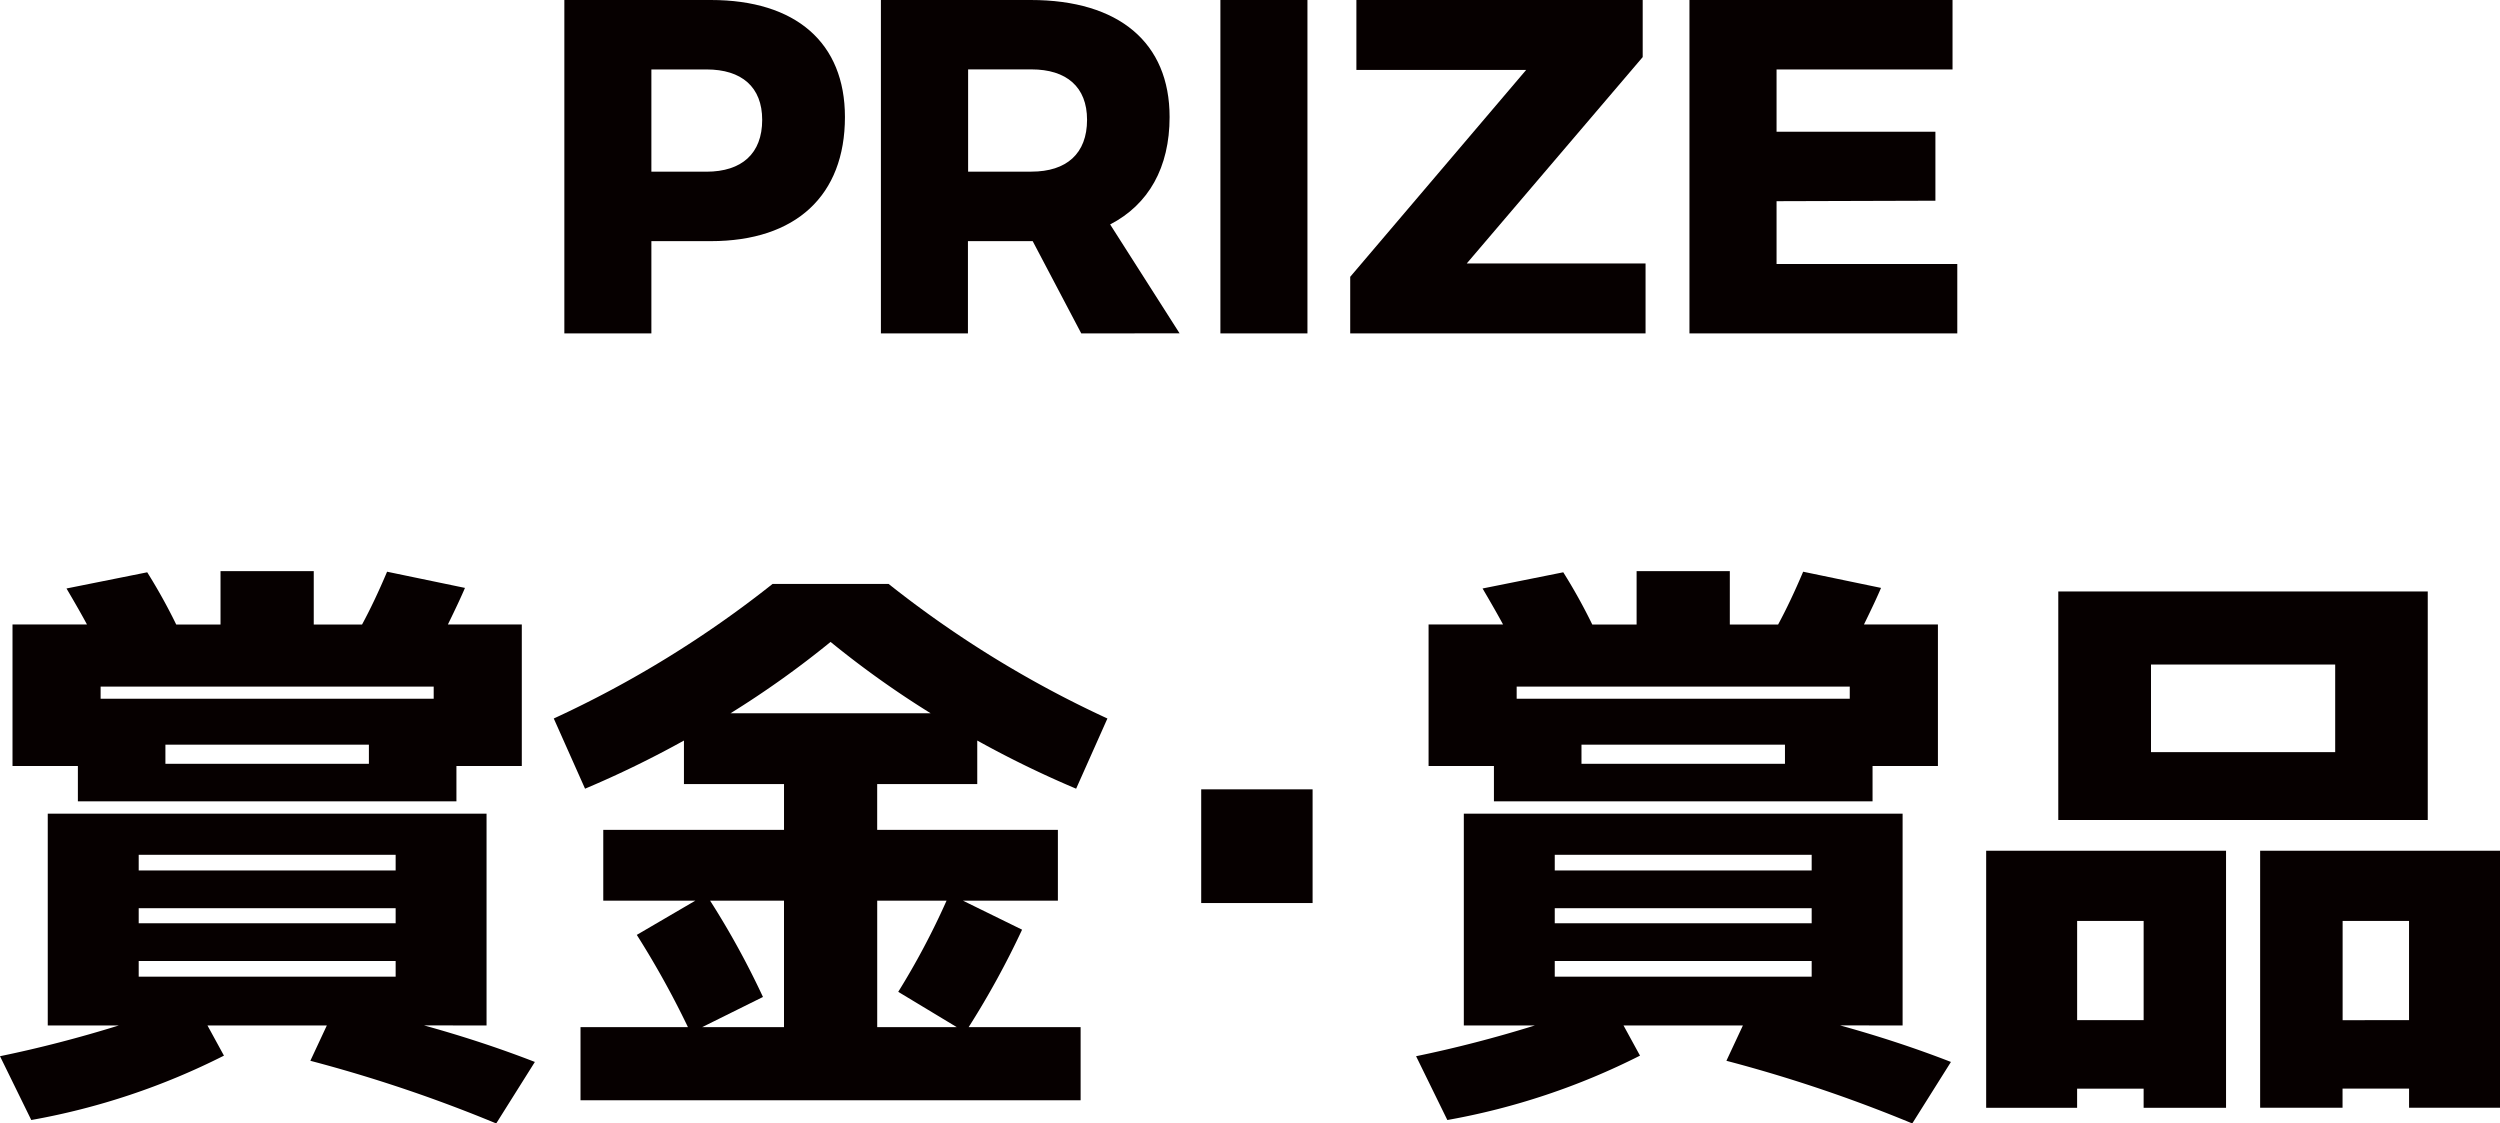
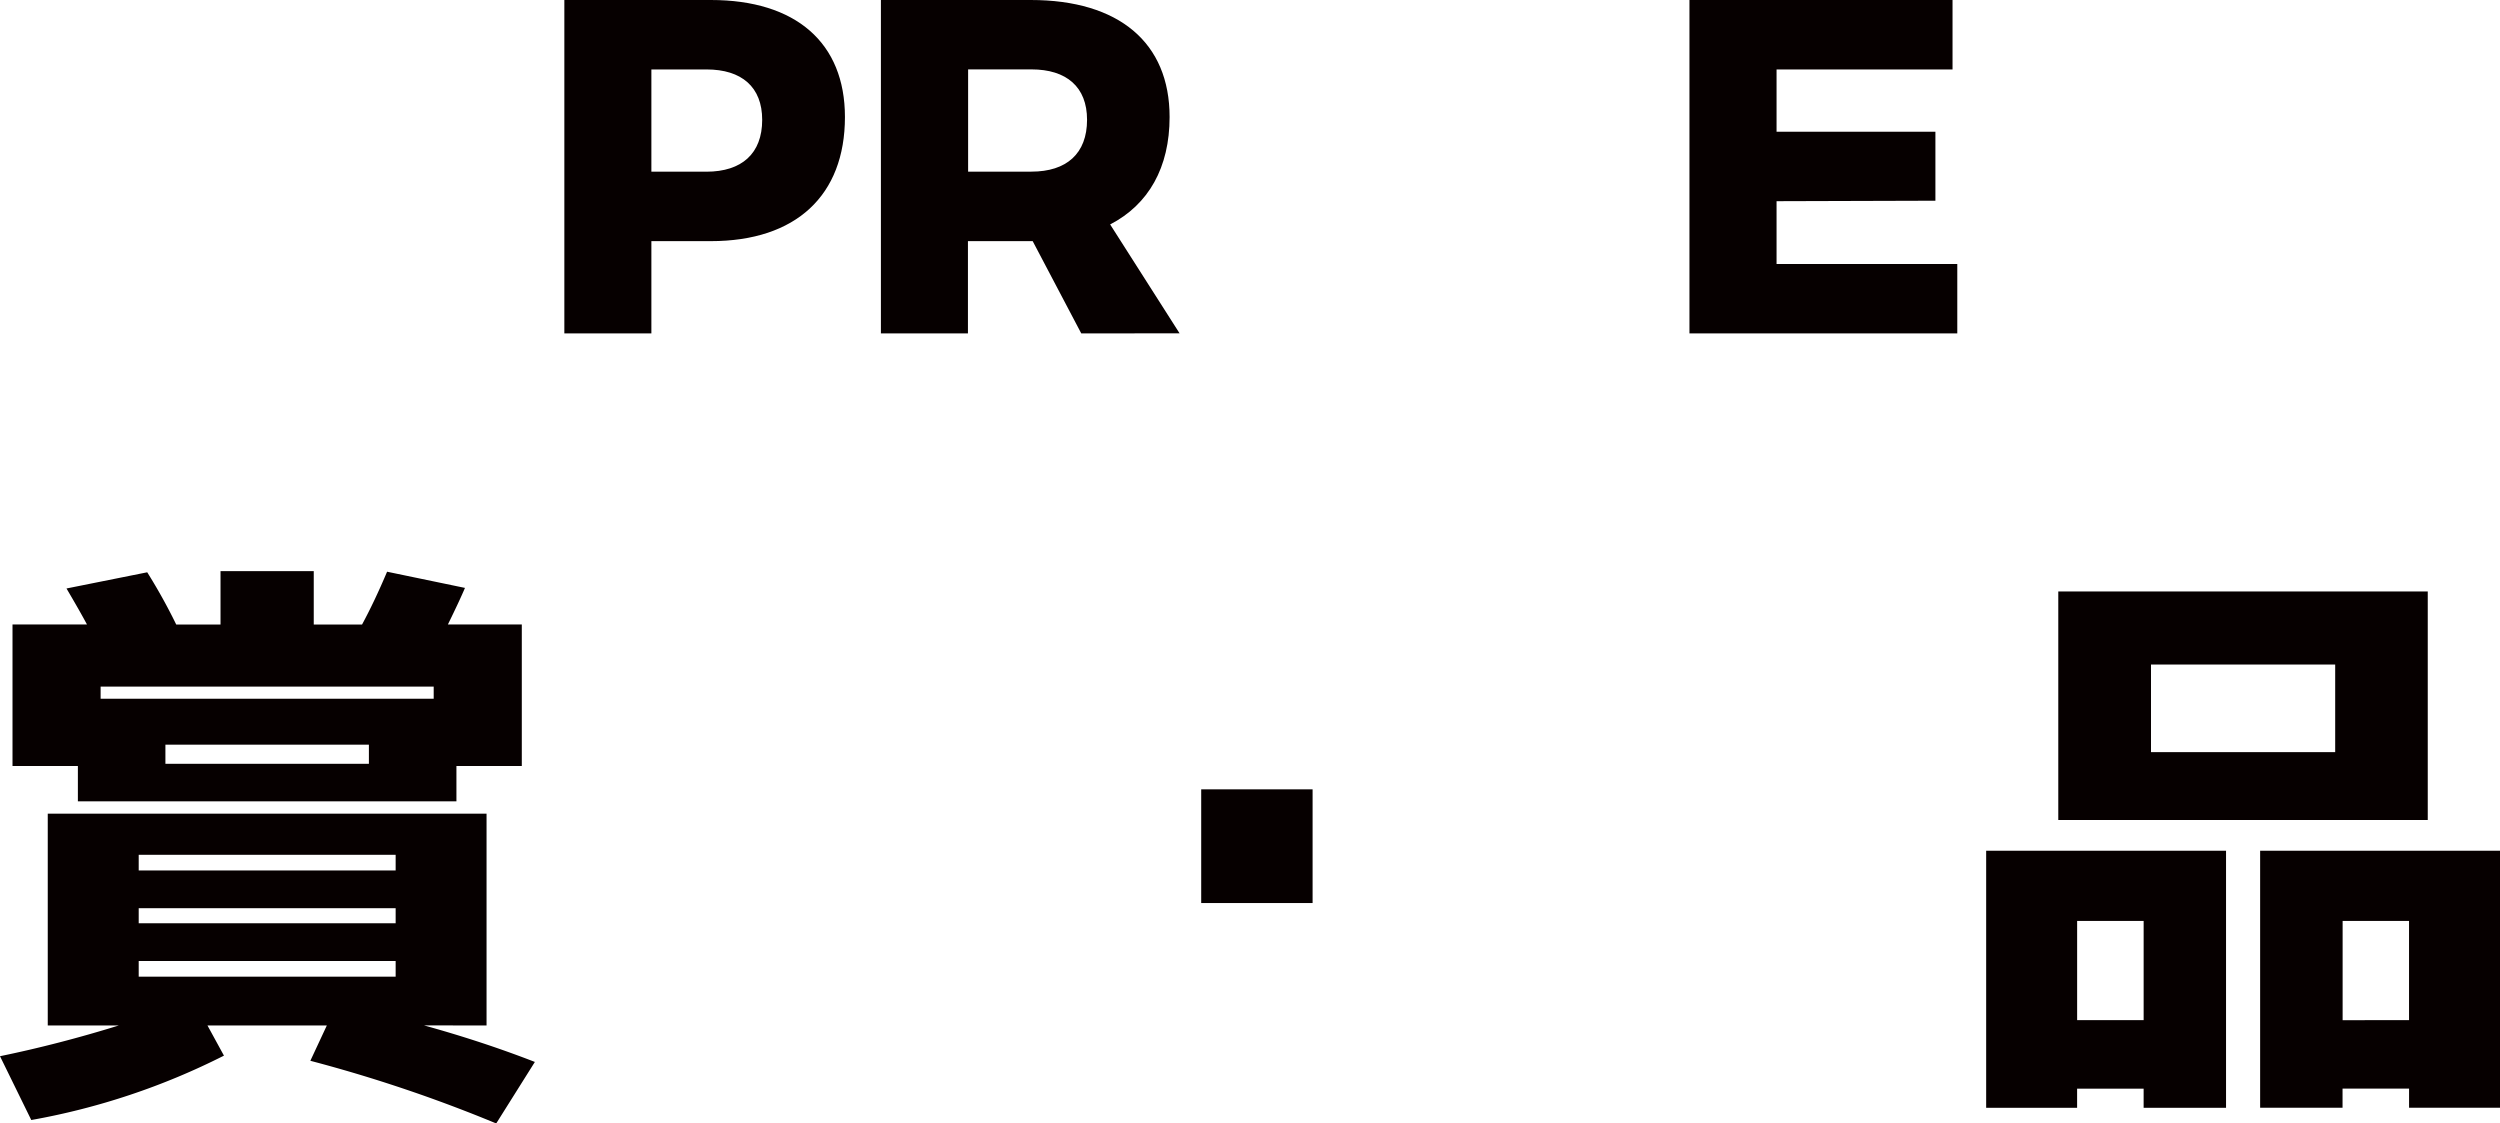
<svg xmlns="http://www.w3.org/2000/svg" width="169.879" height="76.34" viewBox="0 0 169.879 76.34">
  <g id="shokin-shohin" transform="translate(-554.715 -4590.837)">
    <path id="パス_101" data-name="パス 101" d="M612.13,4598.788c0,5.332-3.328,8.435-9.113,8.435h-4.04v6.269h-5.914v-22.655h9.954C608.8,4590.837,612.13,4593.746,612.13,4598.788Zm-5.623.193c0-2.229-1.389-3.425-3.781-3.425h-3.749v6.948h3.749C605.118,4602.5,606.507,4601.276,606.507,4598.981Z" fill="#060000" />
    <path id="パス_102" data-name="パス 102" d="M628.188,4613.492l-3.3-6.269h-4.4v6.269h-5.914v-22.655h10.18c6.011,0,9.437,2.909,9.437,7.951,0,3.425-1.422,5.946-4.04,7.3l4.719,7.4ZM620.5,4602.5h4.3c2.392,0,3.782-1.228,3.782-3.523,0-2.229-1.39-3.425-3.782-3.425h-4.3Z" fill="#060000" />
-     <path id="パス_103" data-name="パス 103" d="M643.558,4590.837v22.655h-5.915v-22.655Z" fill="#060000" />
-     <path id="パス_104" data-name="パス 104" d="M666.339,4590.837v3.879l-11.958,14.026h12.152v4.75H646.464v-3.845l11.957-14.059H646.884v-4.751Z" fill="#060000" />
    <path id="パス_105" data-name="パス 105" d="M687.393,4590.837v4.719H675.435v4.234h10.794v4.686l-10.794.032v4.266h12.281v4.718h-18.2v-22.655Z" fill="#060000" />
    <path id="パス_106" data-name="パス 106" d="M583.528,4660.515q3.978,1.1,7.532,2.483l-2.626,4.179a98.057,98.057,0,0,0-12.63-4.258l1.12-2.4h-8.111l1.12,2.05a47.336,47.336,0,0,1-13.093,4.375l-2.125-4.336q4.017-.828,8.073-2.089H557.96v-14.39h29.817v14.39Zm-4.21-27.242q.851-1.575,1.7-3.587l5.292,1.1q-.348.828-1.159,2.483h5.021v9.62H585.73v2.4H560.007v-2.4h-4.442v-9.62h5.059q-.462-.867-1.39-2.444l5.485-1.1a38.3,38.3,0,0,1,1.97,3.548H569.7v-3.626h6.335v3.626Zm4.867,5.046v-.828H561.552v.828Zm-20.045,11.669H581.6v-1.064H564.14Zm0,2.563v1.025H581.6v-1.025Zm0,3.588v1.064H581.6v-1.064Zm1.815-13.4h13.827v-1.3H565.955Z" fill="#060000" />
-     <path id="パス_107" data-name="パス 107" d="M621.121,4641.158v2.956h-6.8v3.115H626.6v4.81h-6.45l4.017,1.971a58.394,58.394,0,0,1-3.631,6.623h7.609v4.967H594.162v-4.967h7.3a60.96,60.96,0,0,0-3.476-6.269l3.978-2.325h-6.256v-4.81h12.282v-3.115h-6.8v-2.956a69.663,69.663,0,0,1-6.72,3.272l-2.125-4.77a73.057,73.057,0,0,0,14.87-9.146h7.88a73.057,73.057,0,0,0,14.87,9.146l-2.125,4.77A69.671,69.671,0,0,1,621.121,4641.158Zm-18.694,19.475h5.562v-8.594h-5.021a56.421,56.421,0,0,1,3.592,6.544Zm15.527-21.328a64.633,64.633,0,0,1-6.8-4.849,64.73,64.73,0,0,1-6.8,4.849Zm1.081,12.734h-4.712v8.594h5.407l-3.978-2.4A51.29,51.29,0,0,0,619.035,4652.039Z" fill="#060000" />
    <path id="パス_108" data-name="パス 108" d="M636.339,4652.2v-7.726h7.569v7.726Z" fill="#060000" />
-     <path id="パス_109" data-name="パス 109" d="M679.752,4660.515q3.978,1.1,7.532,2.483l-2.627,4.179a98,98,0,0,0-12.63-4.258l1.121-2.4h-8.112l1.12,2.05a47.327,47.327,0,0,1-13.092,4.375l-2.124-4.336q4.014-.828,8.072-2.089h-4.828v-14.39H684v14.39Zm-4.21-27.242q.849-1.575,1.7-3.587l5.292,1.1q-.347.828-1.159,2.483H686.4v9.62h-4.442v2.4H656.23v-2.4h-4.441v-9.62h5.06q-.465-.867-1.391-2.444l5.484-1.1a38.06,38.06,0,0,1,1.97,3.548h3.013v-3.626h6.334v3.626Zm4.867,5.046v-.828H657.775v.828Zm-20.046,11.669h17.458v-1.064H660.363Zm0,2.563v1.025h17.458v-1.025Zm0,3.588v1.064h17.458v-1.064Zm1.816-13.4h13.827v-1.3H662.179Z" fill="#060000" />
    <path id="パス_110" data-name="パス 110" d="M695.858,4664.812v1.3h-6.18v-17.464h16.3v17.464h-5.6v-1.3Zm5.021-18.253h-6.3v-15.533h25.106v15.533Zm-.5,13.6v-6.741h-4.519v6.741Zm13.016-18.214v-5.953H700.879v5.953Zm.5,22.866v1.3h-5.6v-17.464h16.3v17.464h-6.18v-1.3Zm4.518-4.652v-6.741H713.9v6.741Z" fill="#060000" />
  </g>
</svg>